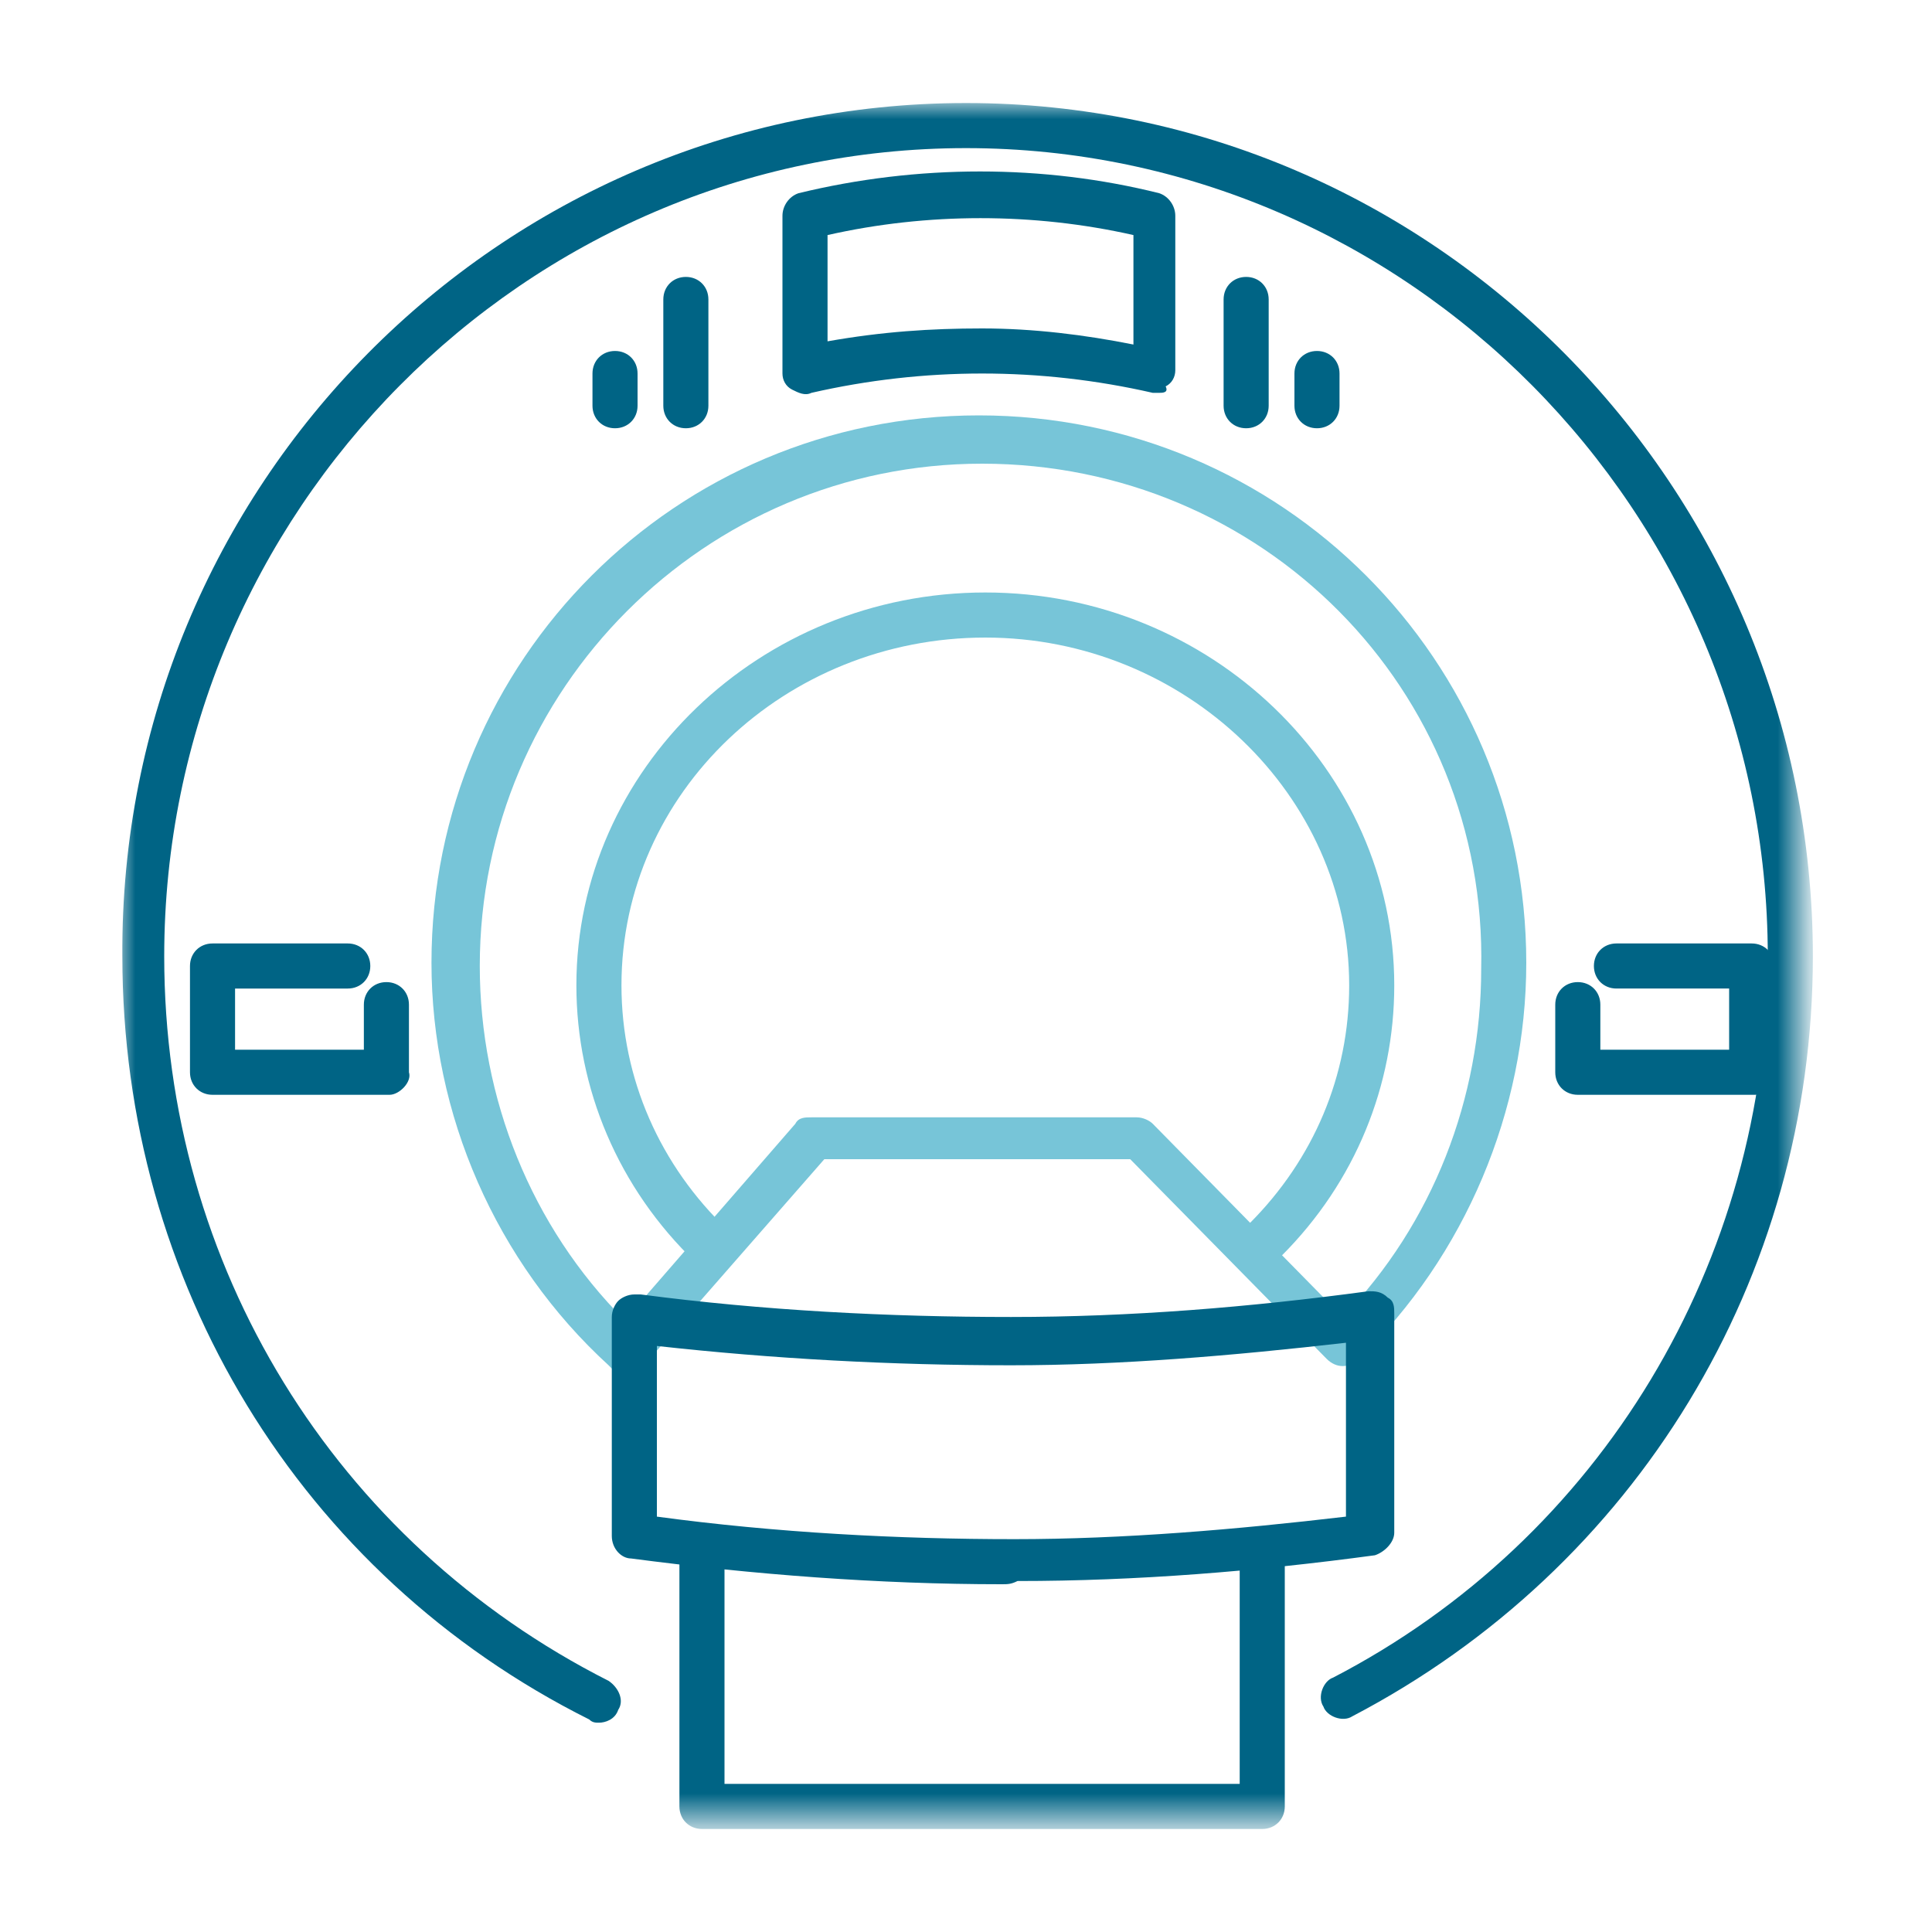
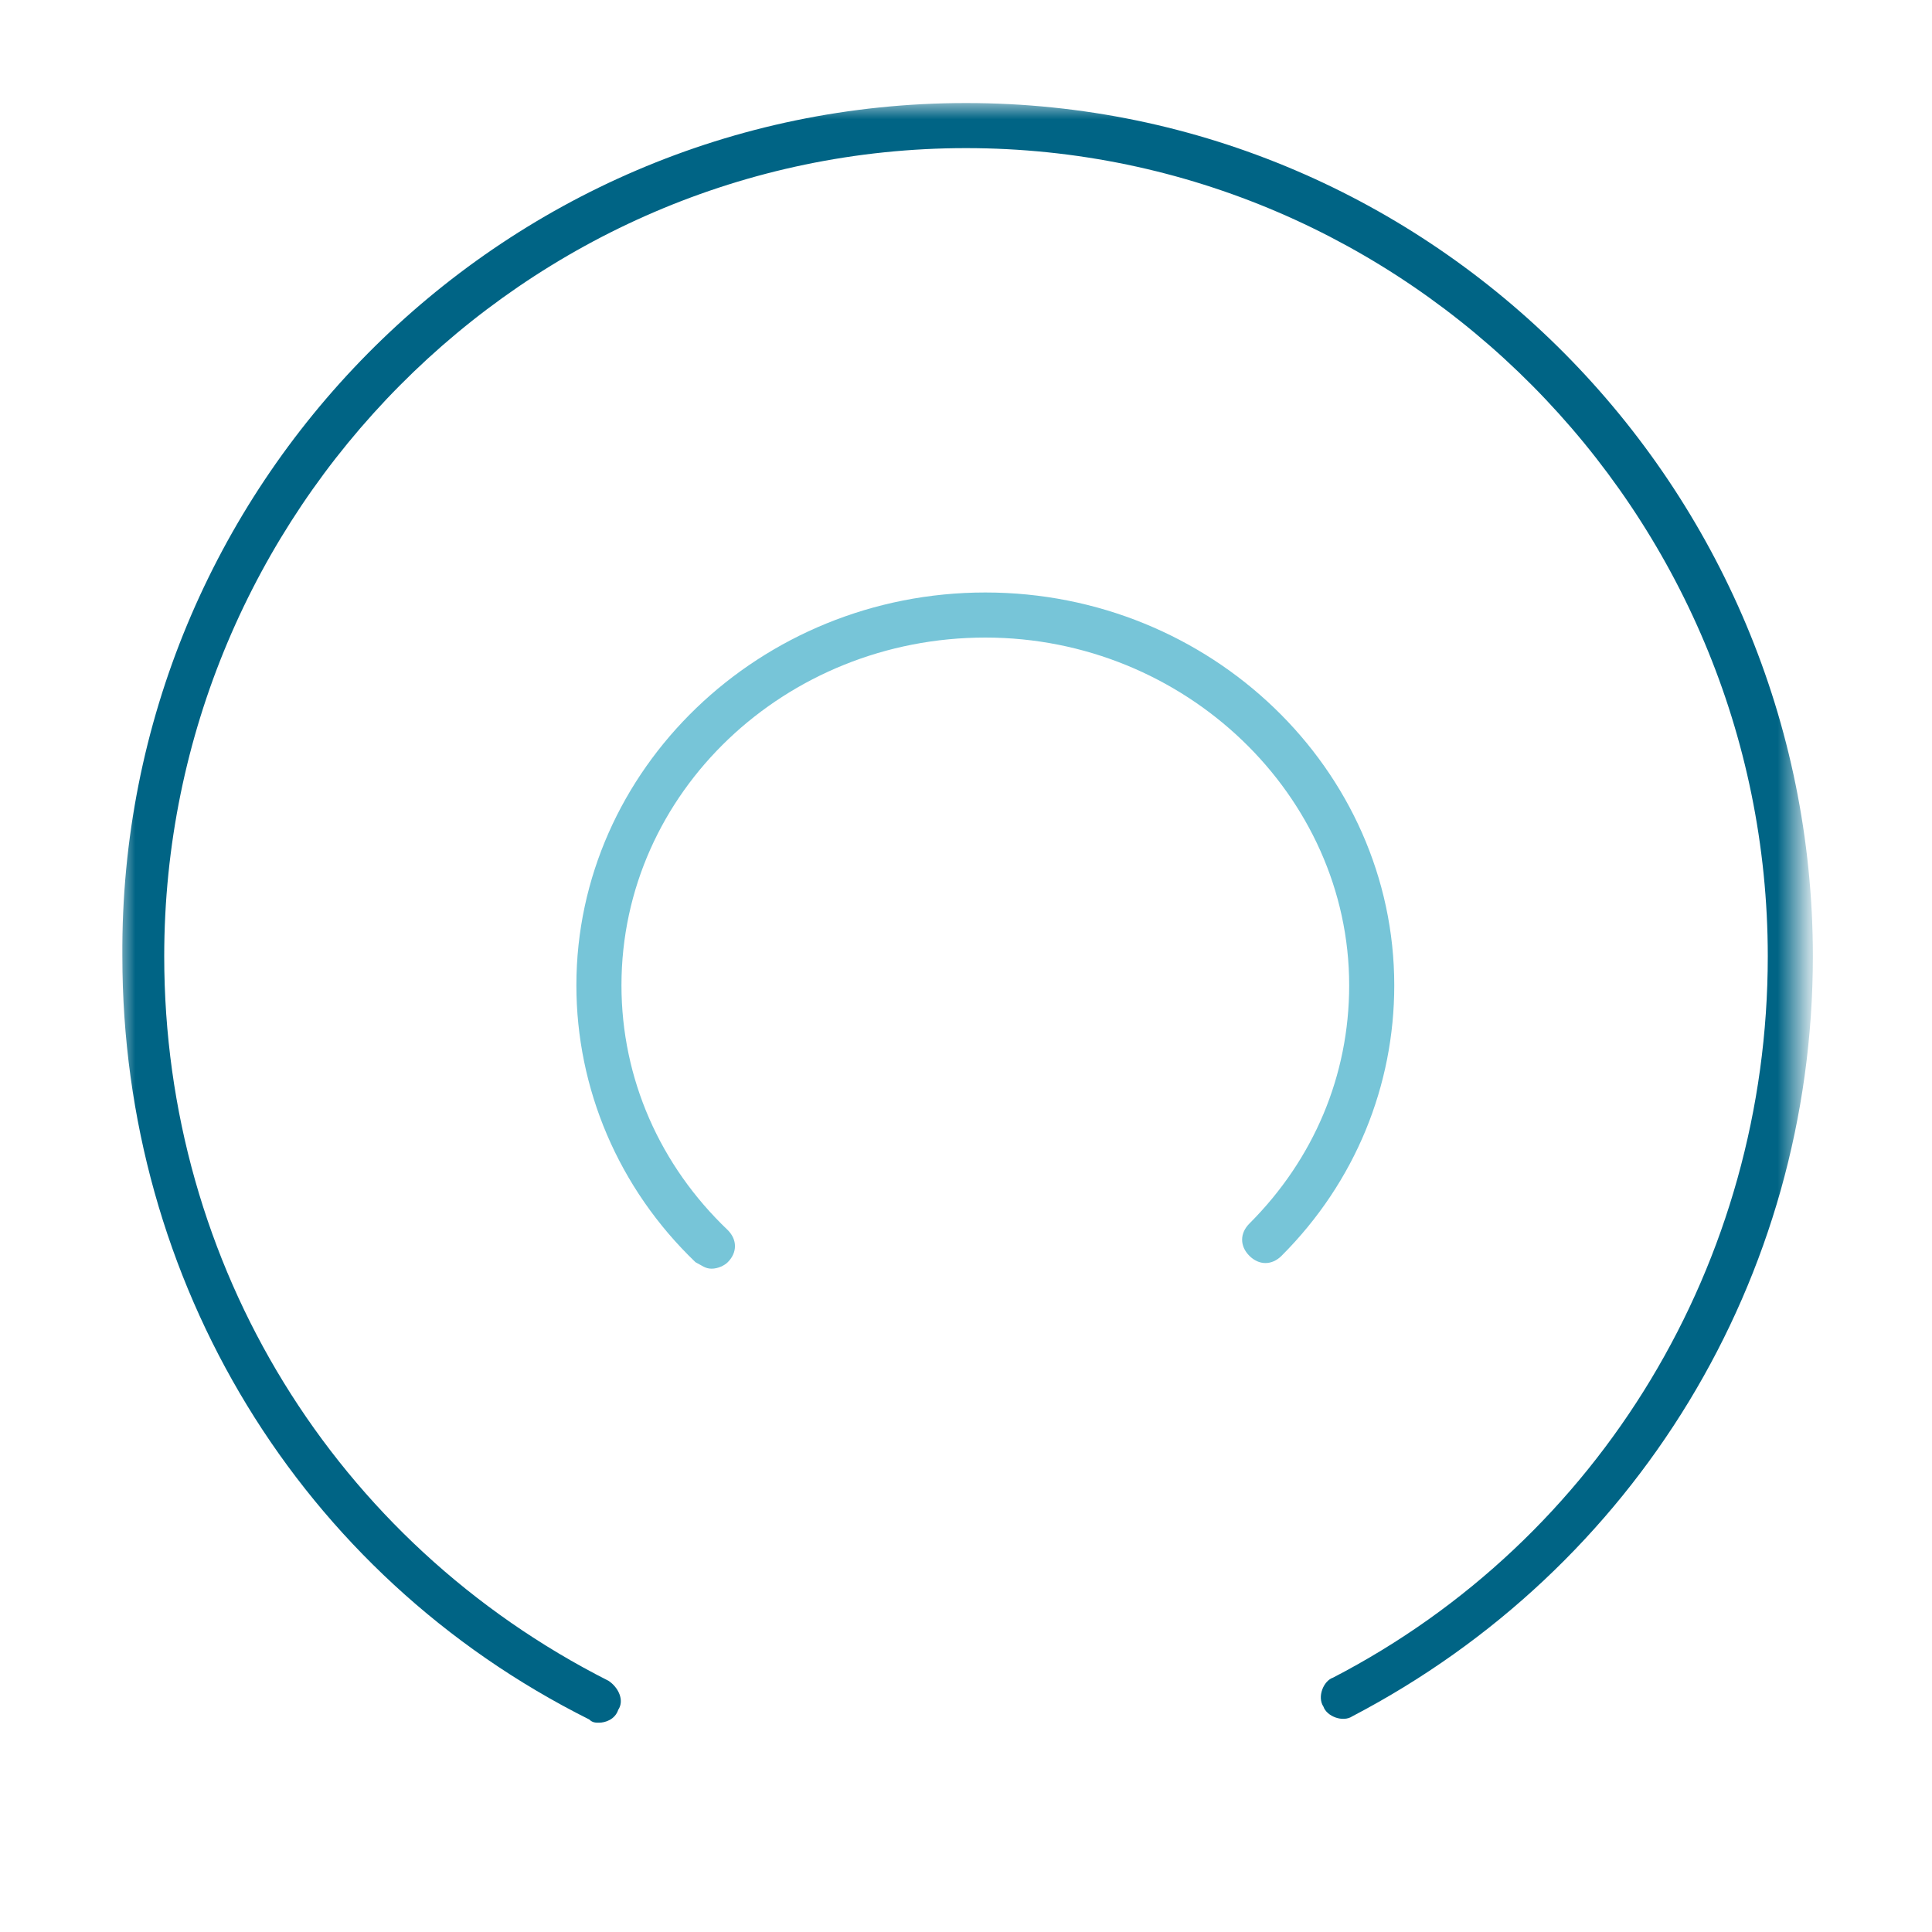
<svg xmlns="http://www.w3.org/2000/svg" version="1.1" id="Layer_8" x="0px" y="0px" viewBox="0 0 60 60" style="enable-background:new 0 0 60 60;" xml:space="preserve">
  <style type="text/css">
	.st0{filter:url(#Adobe_OpacityMaskFilter);}
	.st1{fill-rule:evenodd;clip-rule:evenodd;fill:#FFFFFF;}
	.st2{mask:url(#_x30_0fnjaubsb_00000042016434421150430400000012542976889413351582_);}
	.st3{fill:#006485;}
	.st4{fill:#77C5D8;}
</style>
  <g>
    <defs>
      <filter id="Adobe_OpacityMaskFilter" filterUnits="userSpaceOnUse" x="3.7" y="3.2" width="52.5" height="53.6">
        <feColorMatrix type="matrix" values="1 0 0 0 0  0 1 0 0 0  0 0 1 0 0  0 0 0 1 0" />
      </filter>
    </defs>
    <mask maskUnits="userSpaceOnUse" x="3.7" y="3.2" width="52.5" height="53.6" id="_x30_0fnjaubsb_00000042016434421150430400000012542976889413351582_">
      <g class="st0">
        <path id="zzoedqm8za_00000124878067062263289200000005530946839997030543_" class="st1" d="M-3-2h65.3v65.3H-3L-3-2z" />
      </g>
    </mask>
    <g class="st2">
      <g>
        <path class="st3" d="M18.6,53.5c-0.1,0-0.2,0-0.3-0.1c-9-4.5-14.5-13.6-14.5-23.7C3.7,15.1,15.5,3.2,30,3.2     c14.5,0,26.3,11.9,26.3,26.5c0,10-5.5,19-14.3,23.6c-0.3,0.2-0.8,0-0.9-0.3c-0.2-0.3,0-0.8,0.3-0.9c8.3-4.3,13.5-12.9,13.5-22.4     C54.9,15.9,43.7,4.6,30,4.6C16.3,4.6,5.1,15.9,5.1,29.7c0,9.6,5.3,18.2,13.8,22.5c0.3,0.2,0.5,0.6,0.3,0.9     C19.1,53.4,18.8,53.5,18.6,53.5z" />
      </g>
      <g>
-         <path class="st4" d="M19.5,42.7c-0.2,0-0.3-0.1-0.5-0.2c0,0,0,0-0.1-0.1c-3.5-3.2-5.5-7.8-5.5-12.5c0-9.4,7.6-17,17-17     c9.4,0,17,7.6,17,17l0,0c0,4.6-1.9,9.1-5.2,12.3c-0.3,0.3-0.7,0.3-1,0L35.1,36h-9.5L20,42.4C19.9,42.6,19.7,42.6,19.5,42.7z      M30.5,14.4c-8.6,0-15.6,7-15.6,15.6c0,4.1,1.6,8.1,4.5,11l5.3-6.1c0.1-0.2,0.3-0.2,0.5-0.2h10.1c0.2,0,0.4,0.1,0.5,0.2l5.9,6     c2.8-2.9,4.3-6.8,4.3-10.8v0C46.2,21.4,39.2,14.4,30.5,14.4z M47.6,30L47.6,30L47.6,30z" />
-       </g>
+         </g>
      <g>
-         <path class="st3" d="M31.1,49.2c-3.8,0-7.7-0.3-11.5-0.8c-0.3,0-0.6-0.3-0.6-0.7l0-6.8c0-0.2,0.1-0.4,0.2-0.5     c0.1-0.1,0.3-0.2,0.5-0.2c0.1,0,0.1,0,0.2,0c3.8,0.5,7.7,0.7,11.5,0.7c3.7,0,7.4-0.3,11.1-0.8c0.2,0,0.4,0,0.6,0.2     c0.2,0.1,0.2,0.3,0.2,0.5v6.8c0,0.3-0.3,0.6-0.6,0.7c-3.7,0.5-7.4,0.8-11.1,0.8C31.4,49.2,31.3,49.2,31.1,49.2z M20.4,47.1     c3.7,0.5,7.5,0.7,11.1,0.7c3.4,0,6.9-0.3,10.3-0.7v-5.4c-3.5,0.4-7,0.7-10.4,0.7c-3.7,0-7.4-0.2-11-0.6L20.4,47.1z M36,12.2     c-0.1,0-0.1,0-0.2,0c-3.5-0.8-7.1-0.8-10.6,0c-0.2,0.1-0.4,0-0.6-0.1c-0.2-0.1-0.3-0.3-0.3-0.5V6.7c0-0.3,0.2-0.6,0.5-0.7     c3.7-0.9,7.6-0.9,11.2,0c0.3,0.1,0.5,0.4,0.5,0.7v4.8c0,0.2-0.1,0.4-0.3,0.5C36.3,12.2,36.1,12.2,36,12.2z M30.5,10.2     c1.6,0,3.2,0.2,4.7,0.5V7.3c-3.1-0.7-6.4-0.7-9.5,0v3.3C27.4,10.3,28.9,10.2,30.5,10.2z" />
-       </g>
+         </g>
      <g>
-         <path class="st3" d="M39.2,56.8H21.8c-0.4,0-0.7-0.3-0.7-0.7v-7.6c0-0.4,0.3-0.7,0.7-0.7s0.7,0.3,0.7,0.7v6.9h16v-6.9     c0-0.4,0.3-0.7,0.7-0.7s0.7,0.3,0.7,0.7v7.6C39.9,56.5,39.6,56.8,39.2,56.8z" />
-       </g>
+         </g>
      <g>
        <path class="st4" d="M22.1,39.4c-0.2,0-0.3-0.1-0.5-0.2c-2.4-2.3-3.7-5.4-3.7-8.6c0-6.7,5.7-12.2,12.7-12.2     c7,0,12.7,5.5,12.7,12.2c0,3.1-1.2,6.1-3.5,8.4c-0.3,0.3-0.7,0.3-1,0c-0.3-0.3-0.3-0.7,0-1c2-2,3.1-4.6,3.1-7.4     c0-5.9-5.1-10.8-11.3-10.8c-6.2,0-11.3,4.8-11.3,10.8c0,2.9,1.2,5.6,3.3,7.6c0.3,0.3,0.3,0.7,0,1C22.5,39.3,22.3,39.4,22.1,39.4z     " />
      </g>
      <g>
-         <path class="st3" d="M54.5,34H49c-0.4,0-0.7-0.3-0.7-0.7v-2.1c0-0.4,0.3-0.7,0.7-0.7s0.7,0.3,0.7,0.7v1.4h4v-1.9h-3.5     c-0.4,0-0.7-0.3-0.7-0.7s0.3-0.7,0.7-0.7h4.2c0.4,0,0.7,0.3,0.7,0.7v3.3C55.2,33.6,54.9,34,54.5,34z M12.1,34H6.6     c-0.4,0-0.7-0.3-0.7-0.7V30c0-0.4,0.3-0.7,0.7-0.7h4.2c0.4,0,0.7,0.3,0.7,0.7s-0.3,0.7-0.7,0.7H7.3v1.9h4v-1.4     c0-0.4,0.3-0.7,0.7-0.7s0.7,0.3,0.7,0.7v2.1C12.8,33.6,12.4,34,12.1,34z M38.7,13.3c-0.4,0-0.7-0.3-0.7-0.7V9.3     c0-0.4,0.3-0.7,0.7-0.7s0.7,0.3,0.7,0.7v3.3C39.4,13,39.1,13.3,38.7,13.3z M21.3,13.3c-0.4,0-0.7-0.3-0.7-0.7V9.3     c0-0.4,0.3-0.7,0.7-0.7S22,8.9,22,9.3v3.3C22,13,21.7,13.3,21.3,13.3z M40.9,13.3c-0.4,0-0.7-0.3-0.7-0.7v-1     c0-0.4,0.3-0.7,0.7-0.7s0.7,0.3,0.7,0.7v1C41.6,13,41.3,13.3,40.9,13.3z M19.1,13.3c-0.4,0-0.7-0.3-0.7-0.7v-1     c0-0.4,0.3-0.7,0.7-0.7s0.7,0.3,0.7,0.7v1C19.8,13,19.5,13.3,19.1,13.3z" />
-       </g>
+         </g>
    </g>
  </g>
</svg>